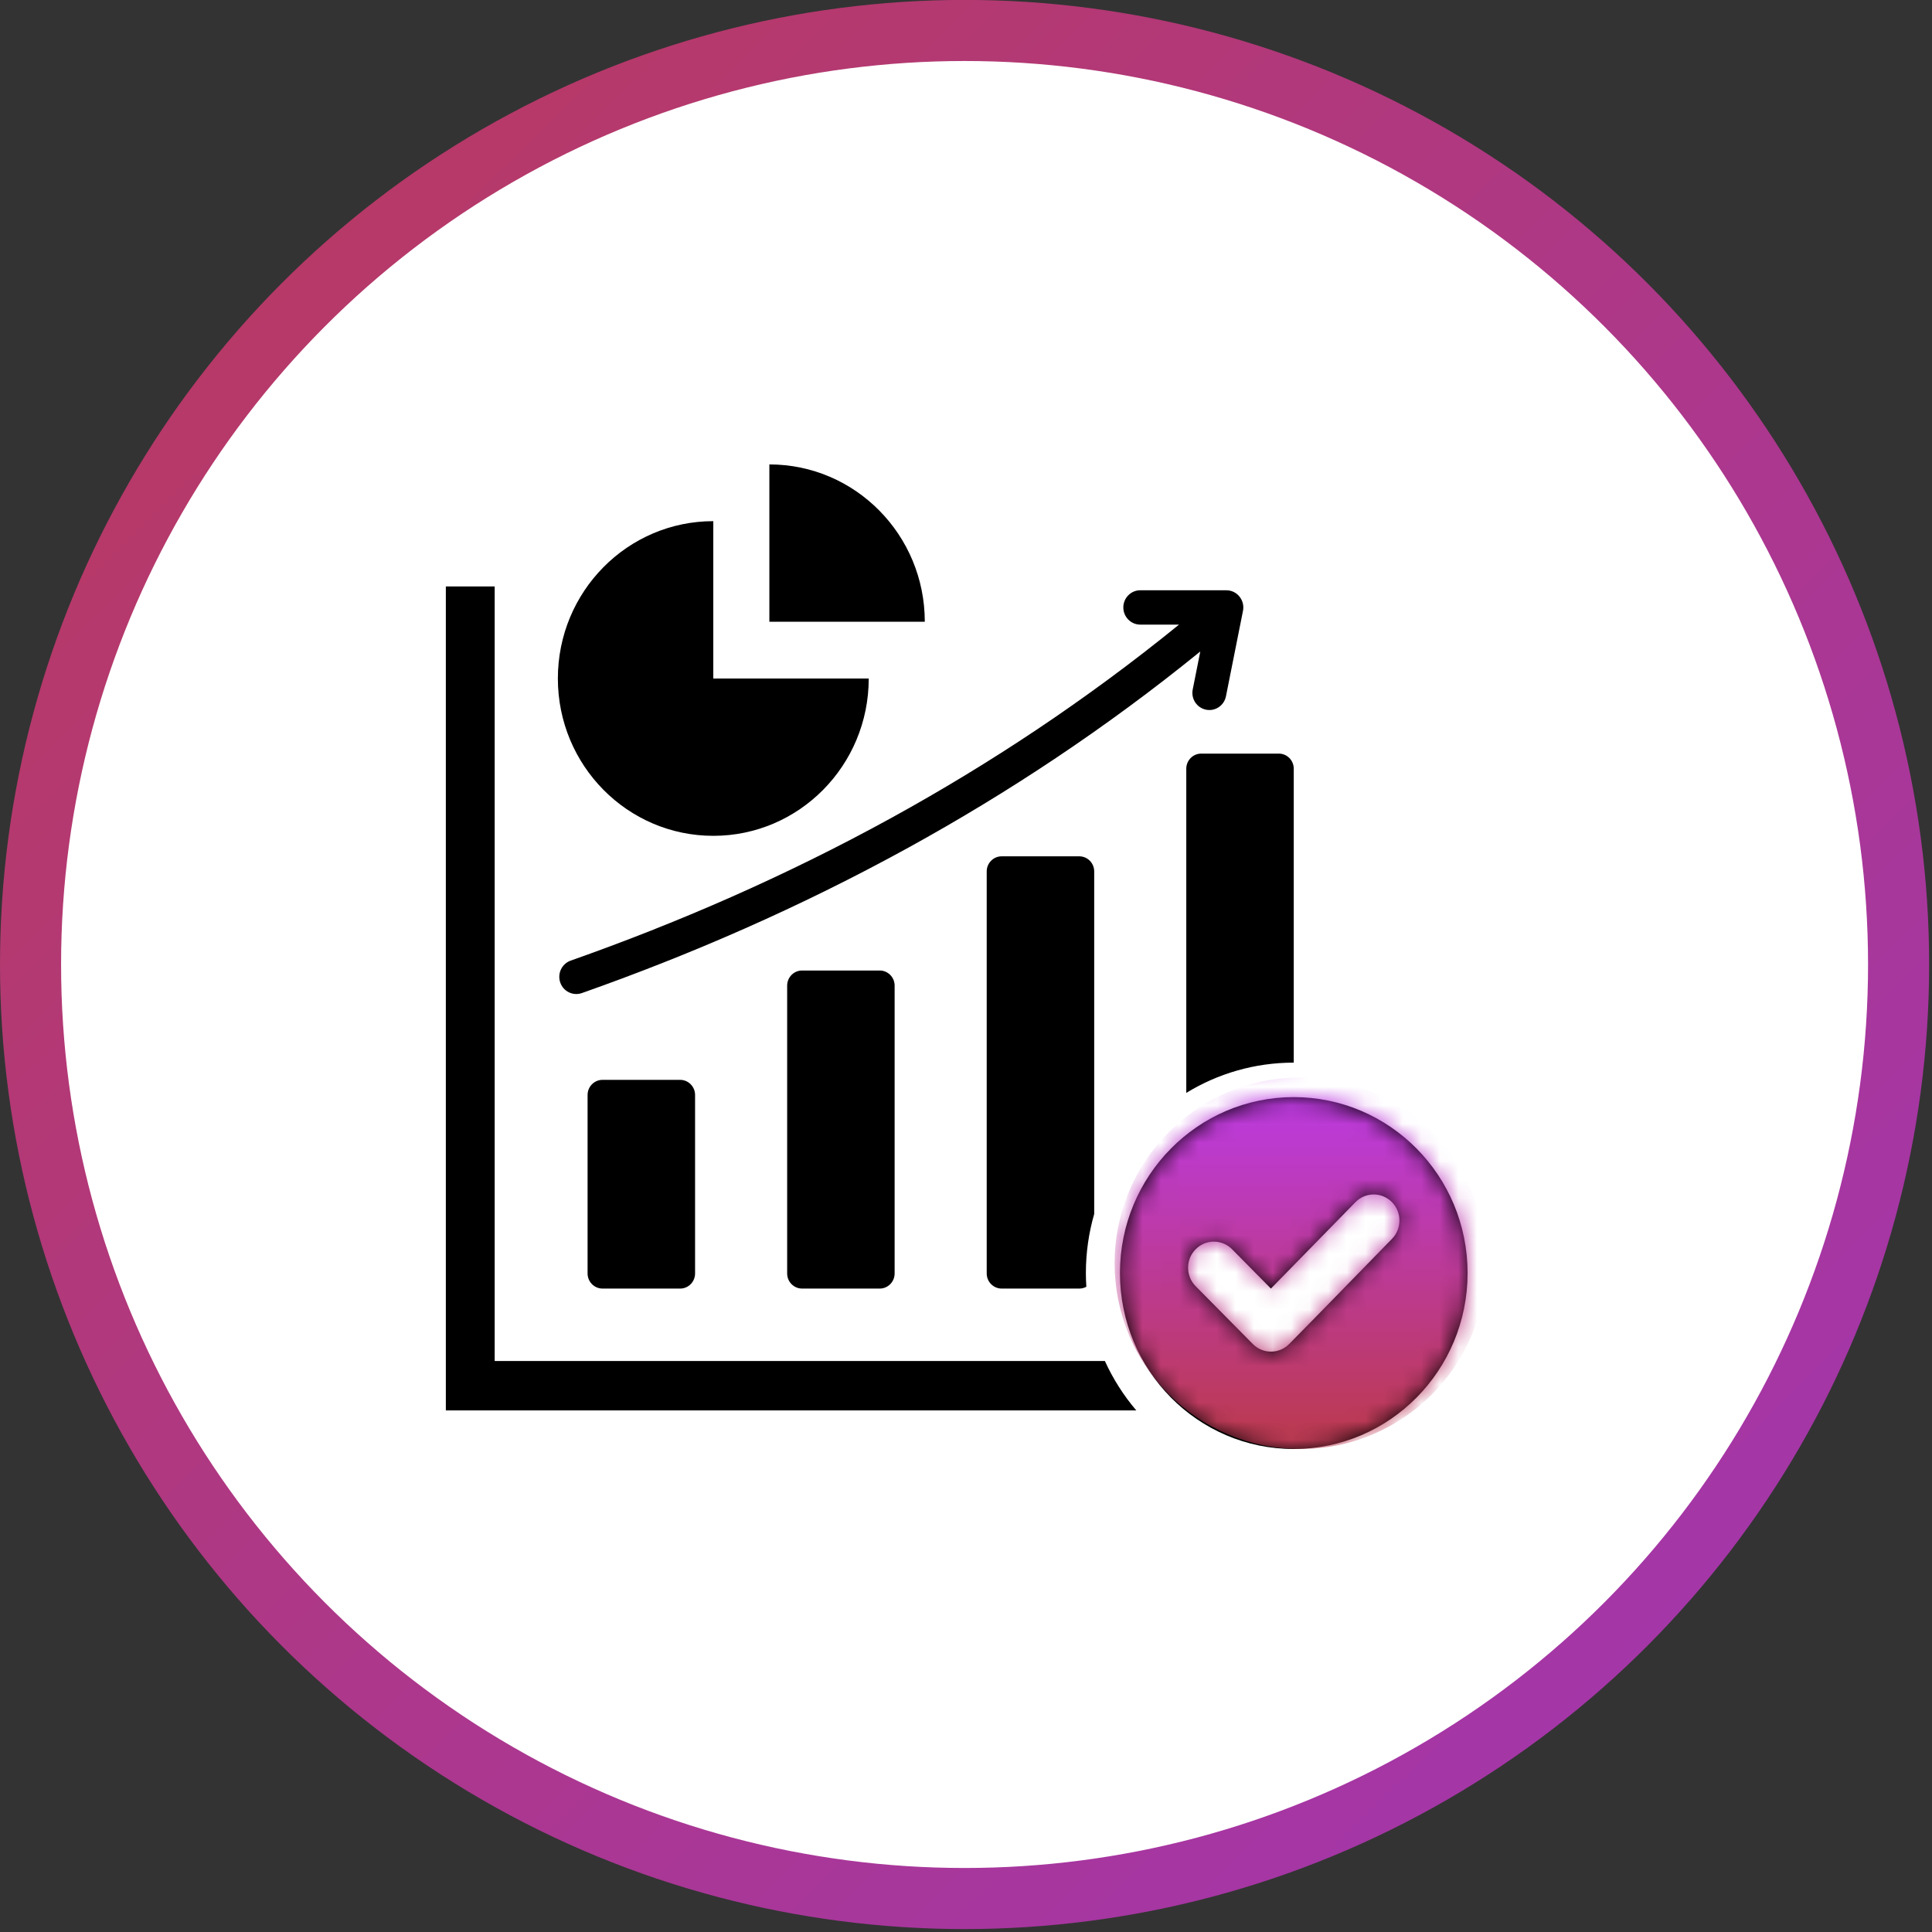
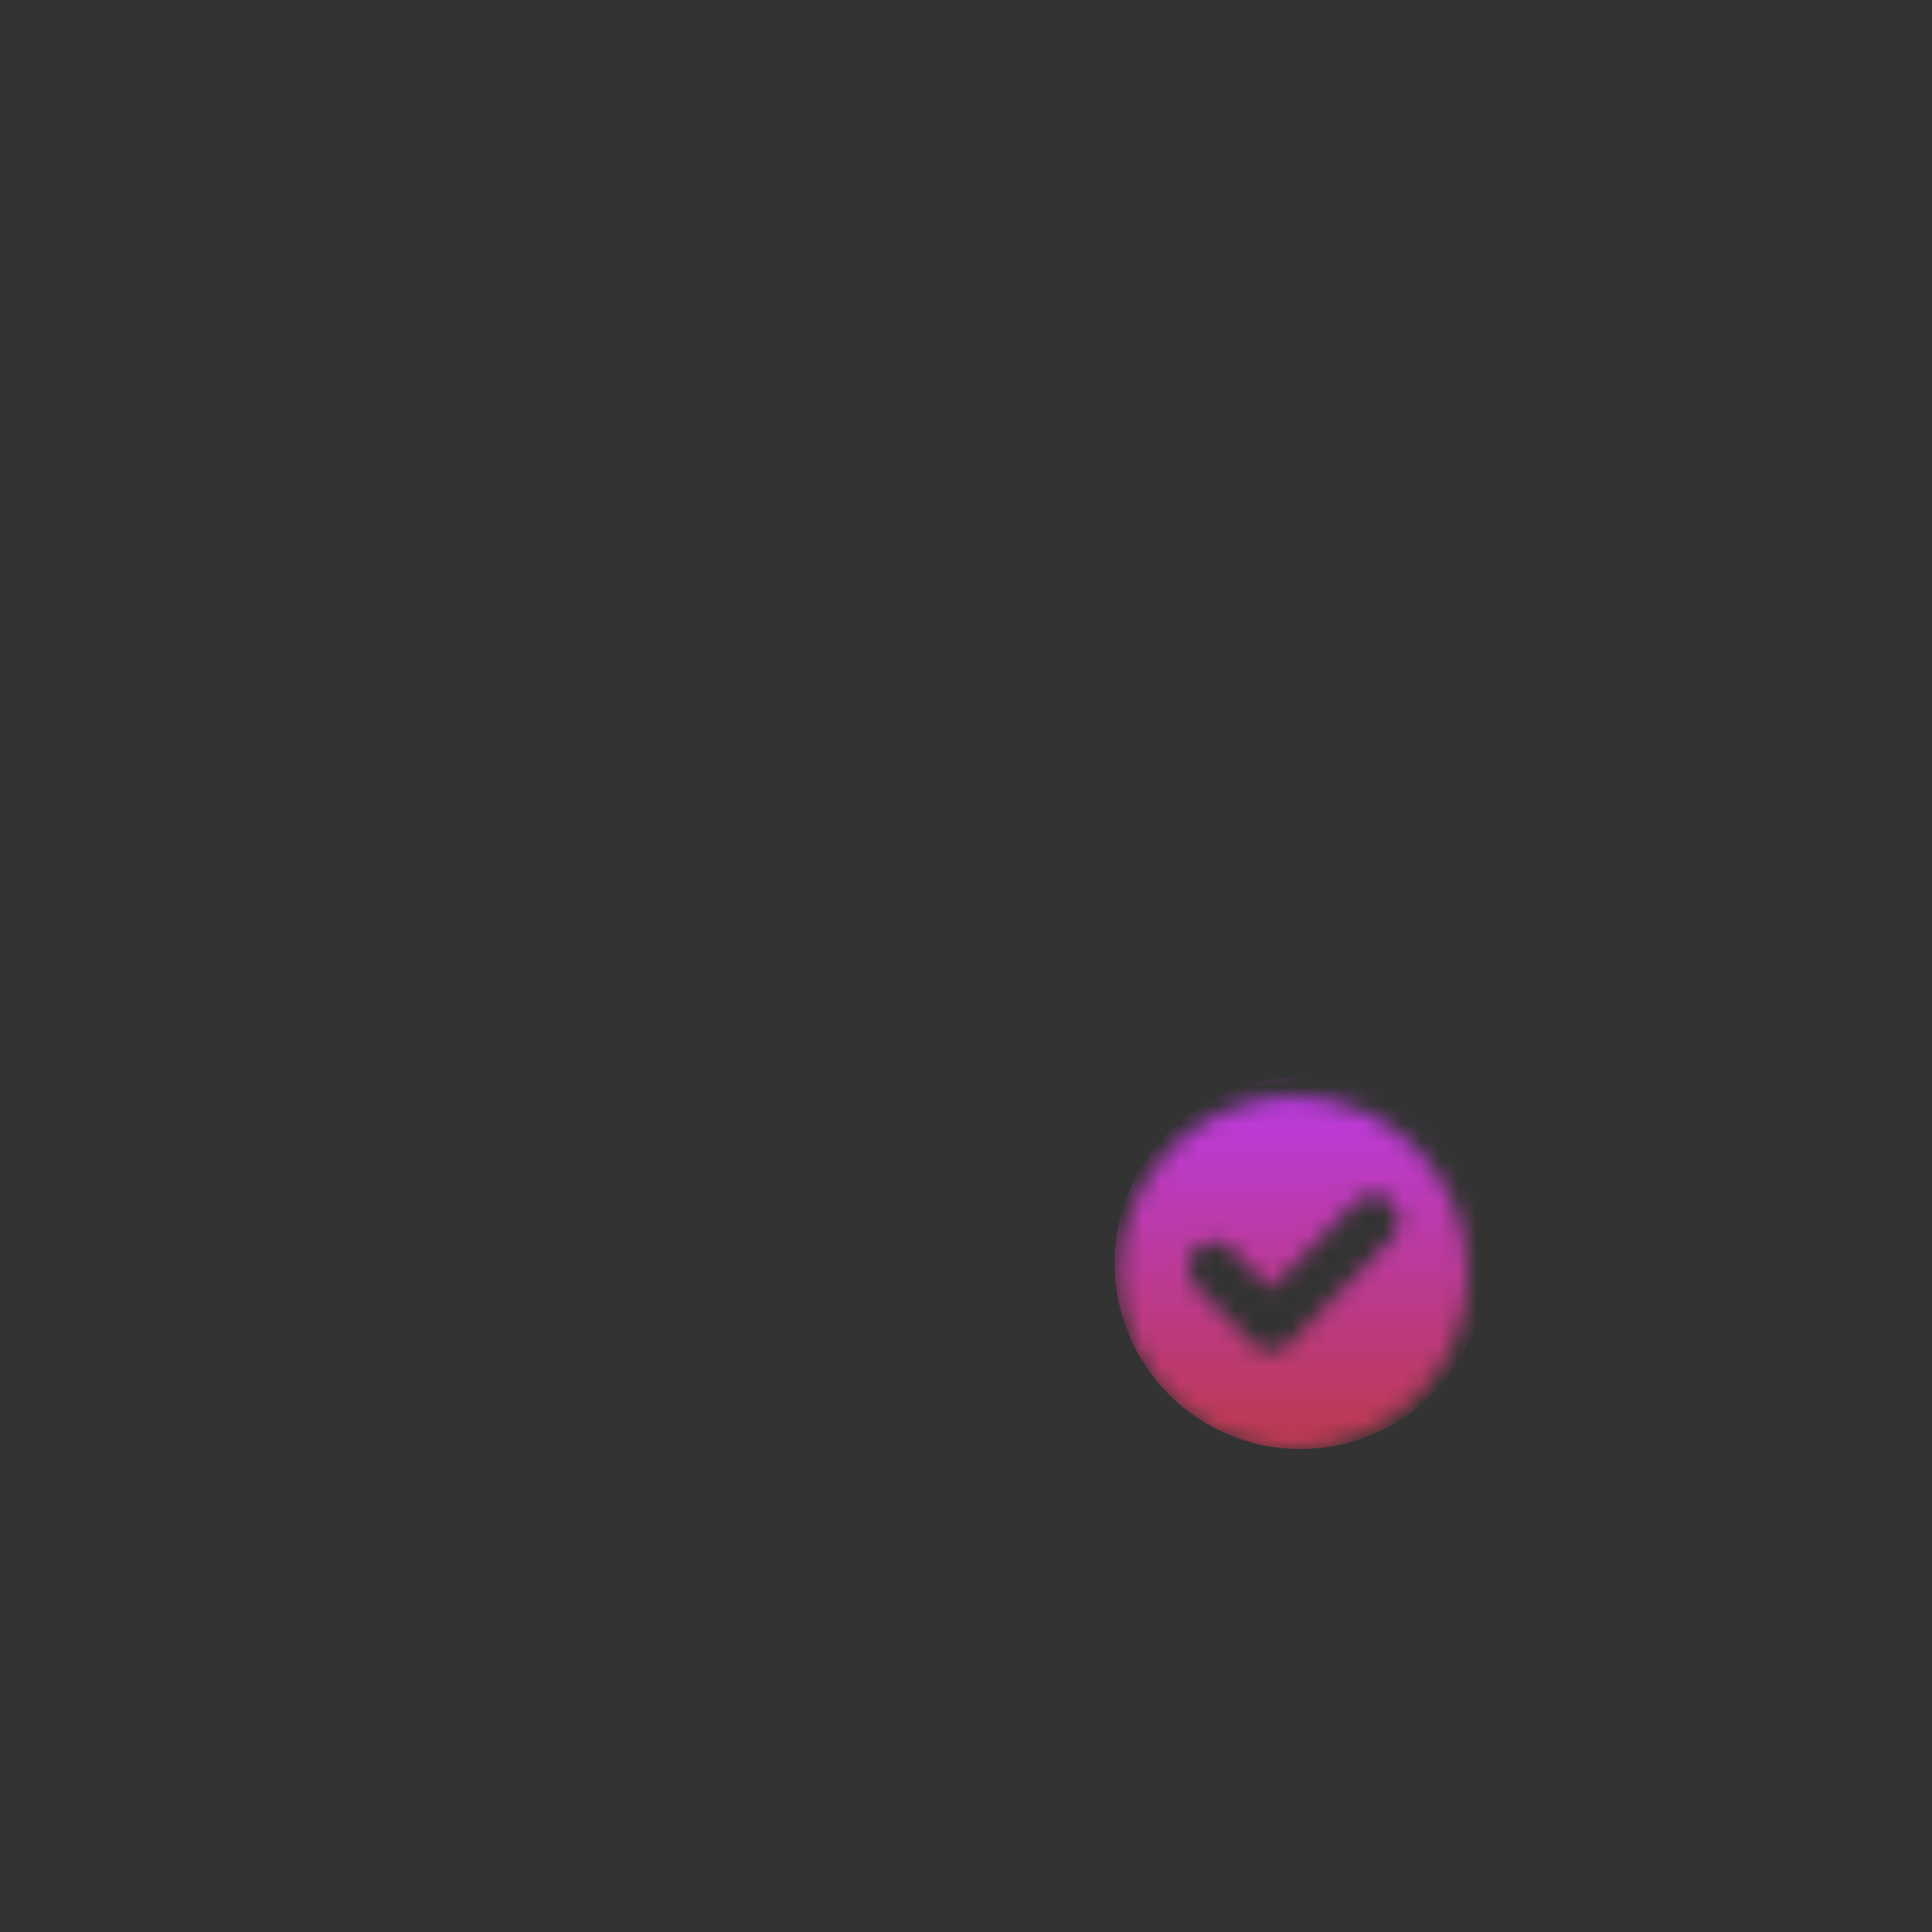
<svg xmlns="http://www.w3.org/2000/svg" width="104" height="104" viewBox="0 0 104 104" fill="none">
  <rect x="0" y="0" width="104" height="104" fill="#333333" stroke="none" />
-   <circle cx="51.923" cy="51.919" r="50.279" fill="white" stroke="url(#paint0_linear_316_582)" stroke-width="3.288" />
-   <path fill-rule="evenodd" clip-rule="evenodd" d="M26.629 73.262H59.475C59.916 74.23 60.487 75.125 61.167 75.923H24V31.568H26.629V73.262ZM69.643 59.058C64.476 59.058 60.287 63.298 60.287 68.529C60.287 73.76 64.476 78 69.643 78C74.811 78 79 73.76 79 68.529C79 63.298 74.811 59.058 69.643 59.058ZM68.414 69.364L72.964 64.713C73.503 64.162 74.381 64.161 74.924 64.707C75.466 65.253 75.468 66.139 74.93 66.689C73.085 68.574 71.252 70.471 69.399 72.347C68.857 72.896 67.978 72.896 67.436 72.347L64.361 69.235C63.819 68.686 63.819 67.796 64.361 67.248C64.903 66.699 65.782 66.699 66.324 67.248L68.414 69.364ZM31.322 53.457C37.091 51.423 43.021 48.864 48.92 45.617C54.228 42.694 59.506 39.218 64.612 35.069L64.204 37.116C64.105 37.617 64.426 38.103 64.92 38.203C65.415 38.304 65.896 37.979 65.994 37.479L66.905 32.908C67.036 32.332 66.606 31.775 66.015 31.775L61.382 31.774C60.877 31.774 60.469 32.188 60.469 32.699C60.469 33.209 60.877 33.623 61.382 33.623L63.468 33.623C58.443 37.707 53.257 41.125 48.046 43.993C42.245 47.186 36.407 49.705 30.72 51.71C30.244 51.878 29.992 52.405 30.158 52.888C30.324 53.37 30.845 53.625 31.322 53.457ZM58.099 46.096H53.918C53.476 46.096 53.115 46.461 53.115 46.908V68.552C53.115 68.999 53.476 69.364 53.918 69.364H58.099C58.236 69.364 58.365 69.329 58.478 69.268C58.462 69.023 58.453 68.777 58.453 68.529C58.453 67.425 58.61 66.358 58.901 65.349V46.908C58.901 46.461 58.541 46.096 58.099 46.096ZM64.66 40.567H68.841C69.283 40.567 69.643 40.931 69.643 41.379V57.202C67.526 57.202 65.546 57.797 63.858 58.831V41.379C63.858 40.931 64.218 40.567 64.66 40.567ZM47.356 52.243C45.962 52.243 44.569 52.243 43.175 52.243C42.733 52.243 42.373 52.608 42.373 53.055V68.552C42.373 69 42.733 69.364 43.175 69.364H47.356C47.798 69.364 48.158 69 48.158 68.552C48.158 63.061 48.158 58.546 48.158 53.055C48.158 52.608 47.798 52.243 47.356 52.243ZM32.432 58.129C31.991 58.129 31.63 58.494 31.63 58.941V68.552C31.63 69 31.991 69.364 32.432 69.364H36.614C37.055 69.364 37.416 69 37.416 68.552V58.941C37.416 58.494 37.055 58.129 36.614 58.129H32.432ZM41.415 25V33.47H49.782C49.782 28.792 46.036 25 41.415 25ZM46.764 36.524H38.397V28.054C33.776 28.054 30.03 31.846 30.03 36.524C30.03 41.202 33.776 44.993 38.397 44.993C43.018 44.993 46.764 41.202 46.764 36.524Z" fill="black" />
  <mask id="mask0_316_582" style="mask-type:alpha" maskUnits="userSpaceOnUse" x="24" y="25" width="55" height="53">
    <path fill-rule="evenodd" clip-rule="evenodd" d="M26.629 73.262H59.475C59.916 74.23 60.487 75.125 61.167 75.923H24V31.568H26.629V73.262ZM69.643 59.058C64.476 59.058 60.287 63.298 60.287 68.529C60.287 73.76 64.476 78 69.643 78C74.811 78 79 73.76 79 68.529C79 63.298 74.811 59.058 69.643 59.058ZM68.414 69.364L72.964 64.713C73.503 64.162 74.381 64.161 74.924 64.707C75.466 65.253 75.468 66.139 74.93 66.689C73.085 68.574 71.252 70.471 69.399 72.347C68.857 72.896 67.978 72.896 67.436 72.347L64.361 69.235C63.819 68.686 63.819 67.796 64.361 67.248C64.903 66.699 65.782 66.699 66.324 67.248L68.414 69.364ZM31.322 53.457C37.091 51.423 43.021 48.864 48.92 45.617C54.228 42.694 59.506 39.218 64.612 35.069L64.204 37.116C64.105 37.617 64.426 38.103 64.92 38.203C65.415 38.304 65.896 37.979 65.994 37.479L66.905 32.908C67.036 32.332 66.606 31.775 66.015 31.775L61.382 31.774C60.877 31.774 60.469 32.188 60.469 32.699C60.469 33.209 60.877 33.623 61.382 33.623L63.468 33.623C58.443 37.707 53.257 41.125 48.046 43.993C42.245 47.186 36.407 49.705 30.72 51.71C30.244 51.878 29.992 52.405 30.158 52.888C30.324 53.37 30.845 53.625 31.322 53.457ZM58.099 46.096H53.918C53.476 46.096 53.115 46.461 53.115 46.908V68.552C53.115 68.999 53.476 69.364 53.918 69.364H58.099C58.236 69.364 58.365 69.329 58.478 69.268C58.462 69.023 58.453 68.777 58.453 68.529C58.453 67.425 58.61 66.358 58.901 65.349V46.908C58.901 46.461 58.541 46.096 58.099 46.096ZM64.66 40.567H68.841C69.283 40.567 69.643 40.931 69.643 41.379V57.202C67.526 57.202 65.546 57.797 63.858 58.831V41.379C63.858 40.931 64.218 40.567 64.66 40.567ZM47.356 52.243C45.962 52.243 44.569 52.243 43.175 52.243C42.733 52.243 42.373 52.608 42.373 53.055V68.552C42.373 69 42.733 69.364 43.175 69.364H47.356C47.798 69.364 48.158 69 48.158 68.552C48.158 63.061 48.158 58.546 48.158 53.055C48.158 52.608 47.798 52.243 47.356 52.243ZM32.432 58.129C31.991 58.129 31.63 58.494 31.63 58.941V68.552C31.63 69 31.991 69.364 32.432 69.364H36.614C37.055 69.364 37.416 69 37.416 68.552V58.941C37.416 58.494 37.055 58.129 36.614 58.129H32.432ZM41.415 25V33.47H49.782C49.782 28.792 46.036 25 41.415 25ZM46.764 36.524H38.397V28.054C33.776 28.054 30.03 31.846 30.03 36.524C30.03 41.202 33.776 44.993 38.397 44.993C43.018 44.993 46.764 41.202 46.764 36.524Z" fill="black" />
  </mask>
  <g mask="url(#mask0_316_582)">
    <circle cx="70" cy="68" r="10" fill="url(#paint1_linear_316_582)" />
  </g>
  <defs>
    <linearGradient id="paint0_linear_316_582" x1="-8.239" y1="-8.182" x2="164.834" y2="166.168" gradientUnits="userSpaceOnUse">
      <stop stop-color="#BC3A54" />
      <stop offset="1" stop-color="#9233E9" />
    </linearGradient>
    <linearGradient id="paint1_linear_316_582" x1="70" y1="58" x2="70" y2="76.813" gradientUnits="userSpaceOnUse">
      <stop stop-color="#BC3AE9" />
      <stop offset="1" stop-color="#BC3A54" />
    </linearGradient>
  </defs>
</svg>